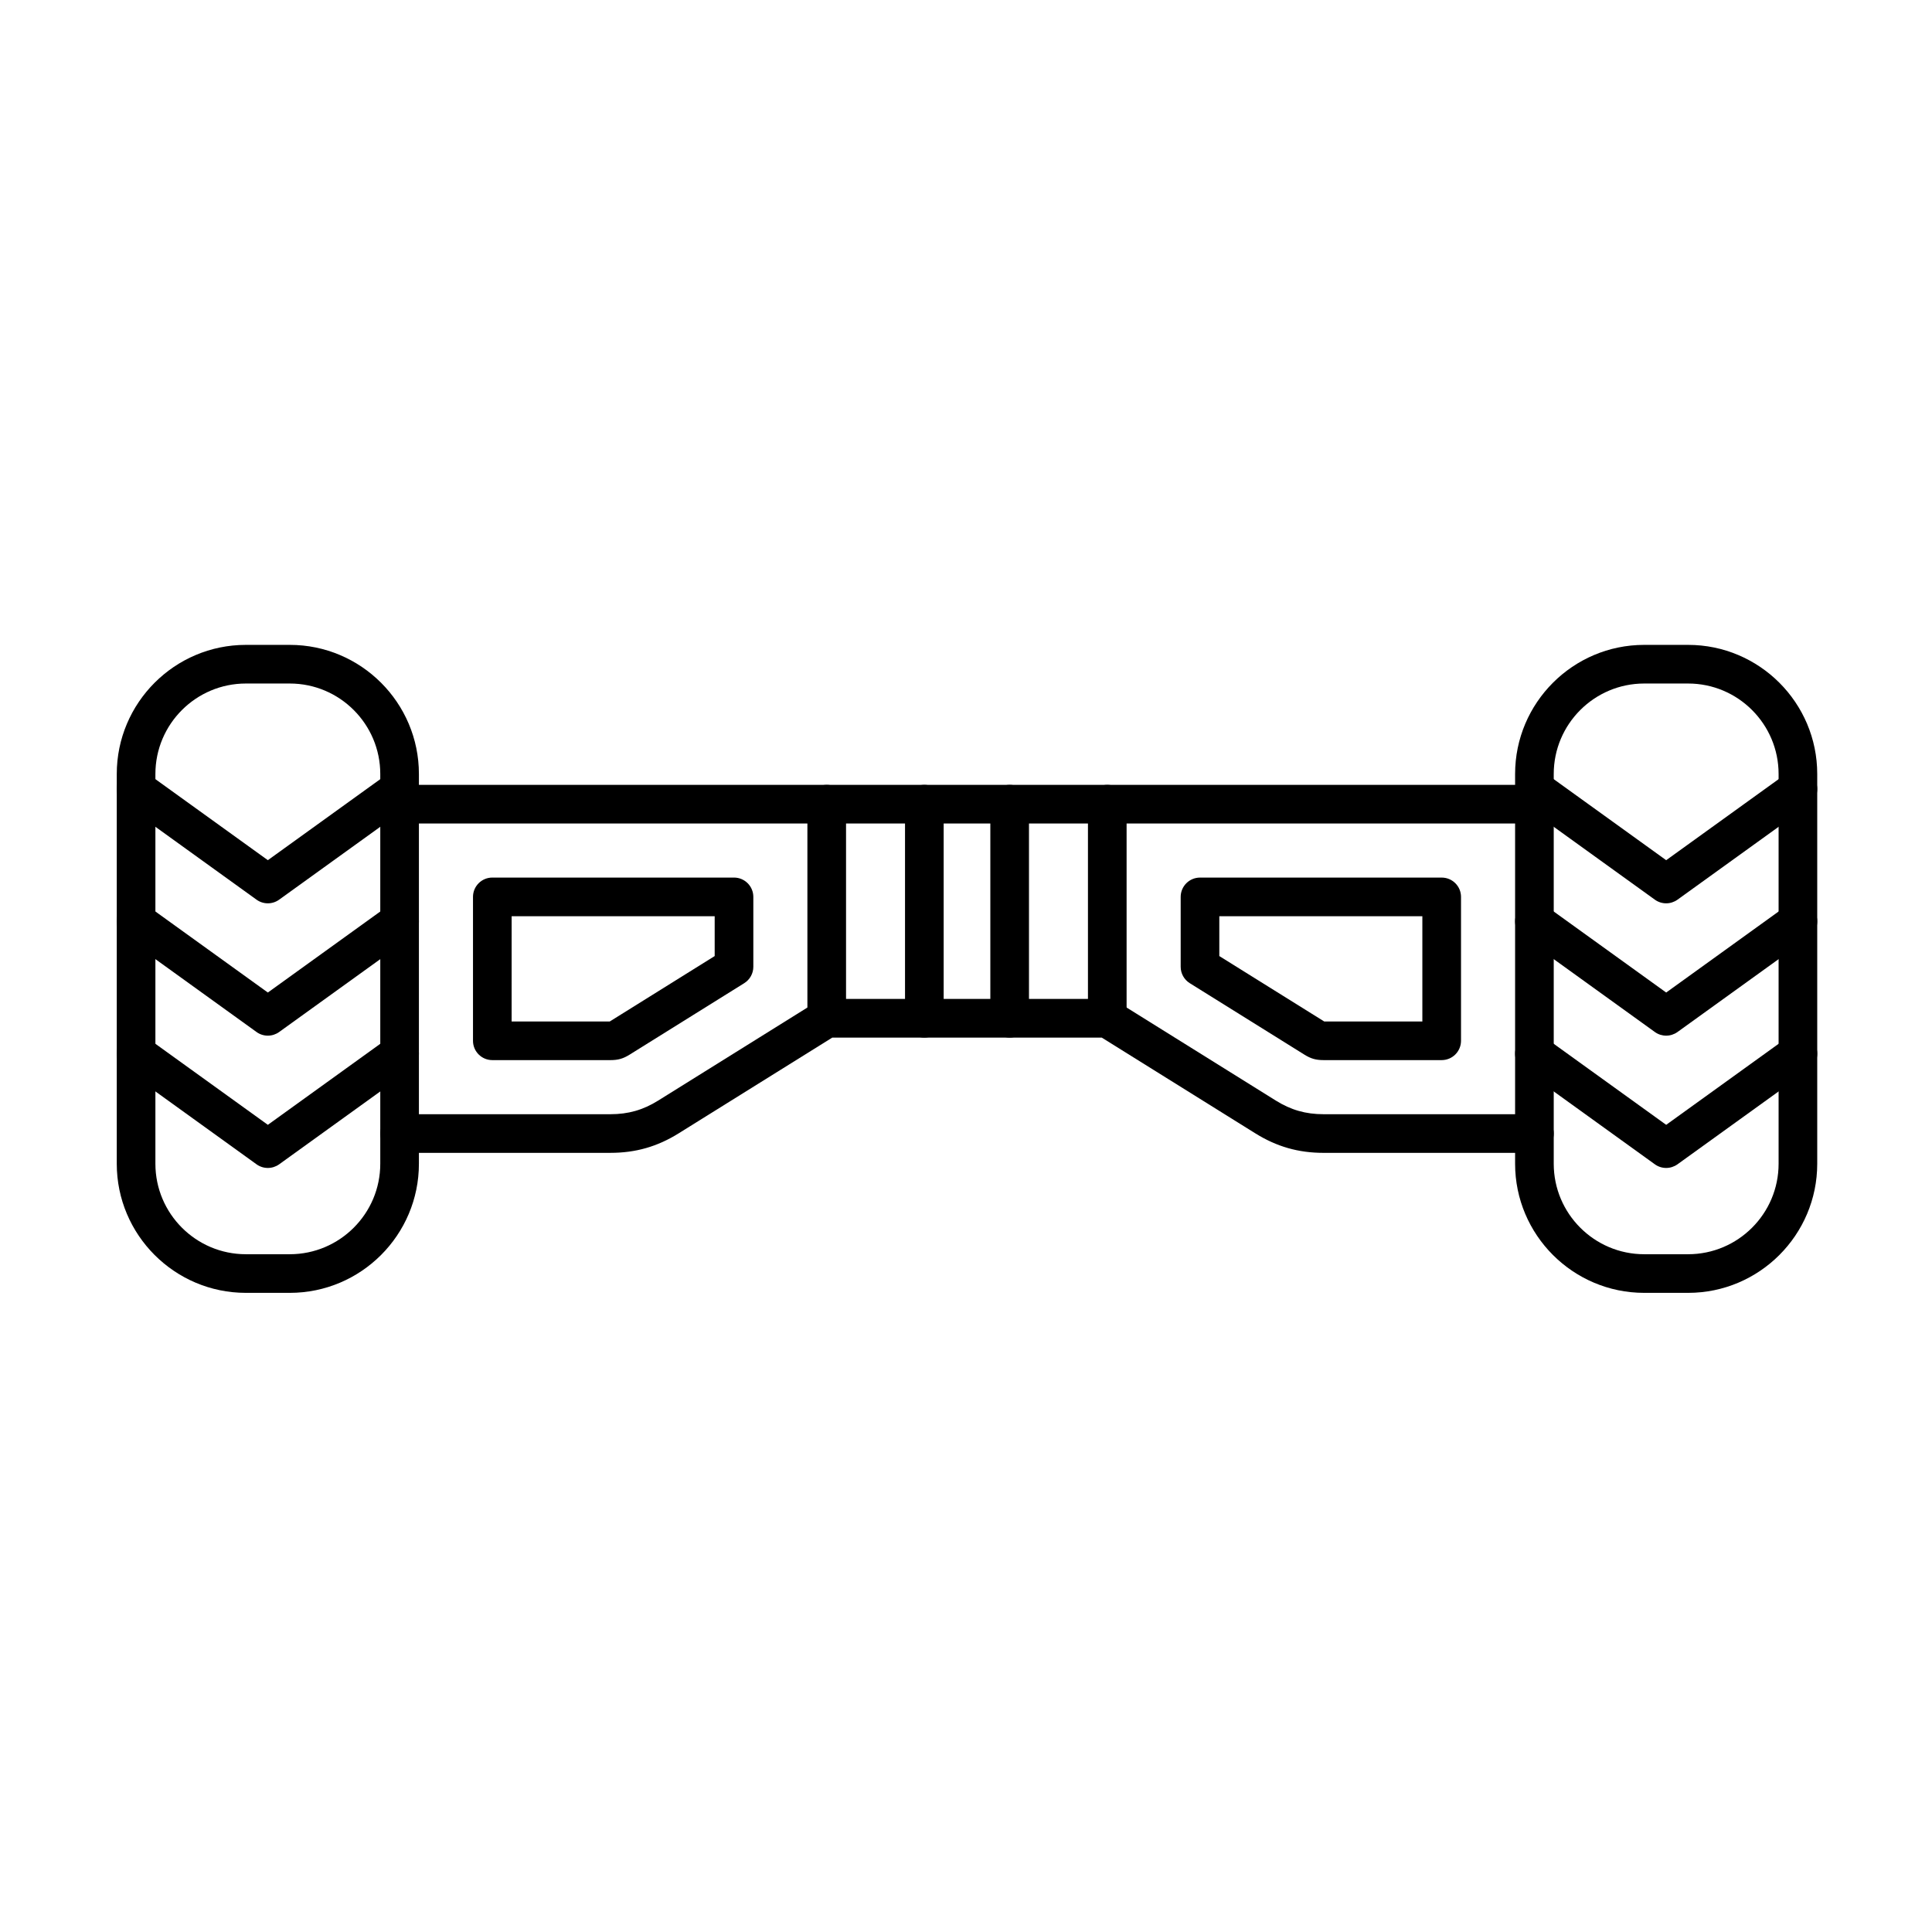
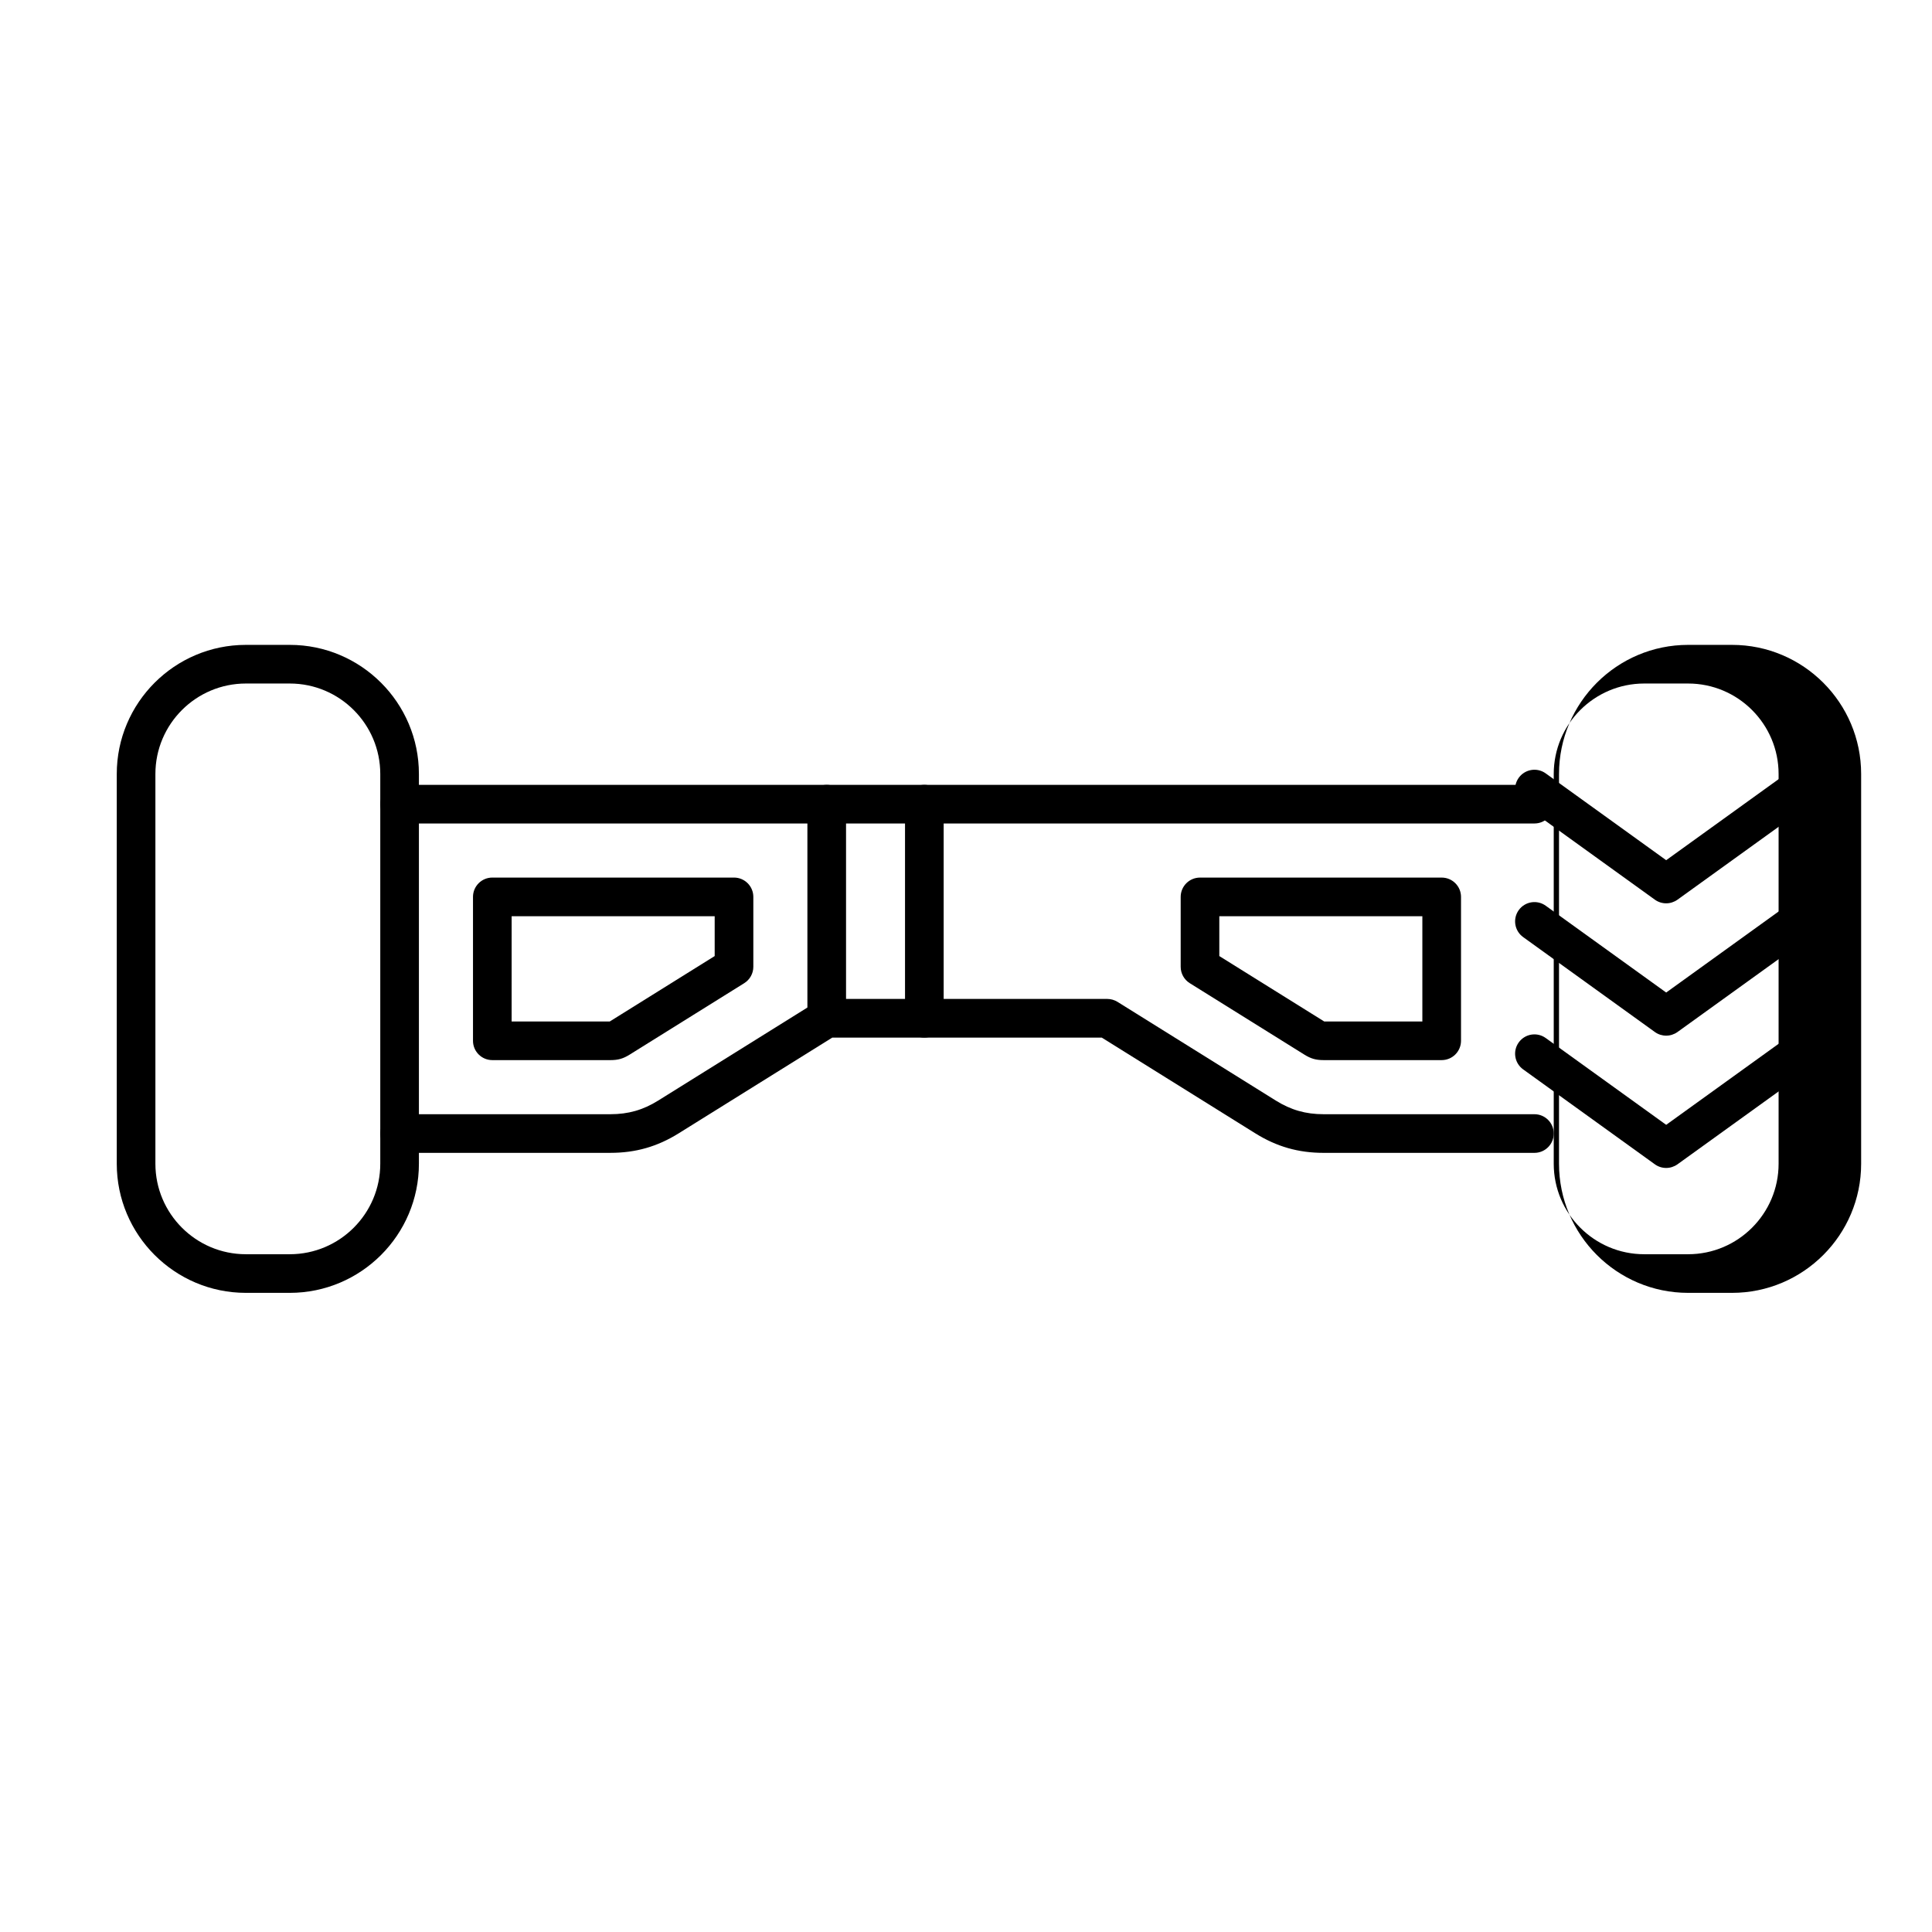
<svg xmlns="http://www.w3.org/2000/svg" fill="#000000" width="800px" height="800px" version="1.1" viewBox="144 144 512 512">
  <g>
    <path d="m550.64 449.52h-55.875c-6.68 0-12.434-1.645-18.102-5.18l-40.688-25.367h-71.41l-40.691 25.363c-5.668 3.535-11.422 5.18-18.102 5.18l-55.875 0.004c-2.828 0-5.121-2.293-5.121-5.121 0-2.828 2.293-5.121 5.121-5.121h55.875c4.746 0 8.656-1.121 12.684-3.633l41.93-26.145c0.812-0.504 1.75-0.773 2.711-0.773h74.34c0.957 0 1.895 0.27 2.711 0.773l41.93 26.145c4.027 2.512 7.941 3.633 12.684 3.633h55.875c2.828 0 5.121 2.293 5.121 5.121 0.004 2.828-2.289 5.121-5.117 5.121z" />
    <path d="m550.64 362.23h-300.74c-2.828 0-5.121-2.293-5.121-5.121s2.293-5.121 5.121-5.121h300.75c2.828 0 5.121 2.293 5.121 5.121-0.004 2.828-2.297 5.121-5.125 5.121z" />
-     <path d="m591.37 486.62h-11.637c-18.867 0-34.215-15.348-34.215-34.215v-103.29c0-18.867 15.348-34.215 34.215-34.215h11.637c18.867 0 34.215 15.348 34.215 34.215v103.29c0 18.867-15.348 34.215-34.215 34.215zm-11.637-161.48c-13.219 0-23.977 10.754-23.977 23.977v103.29c0 13.219 10.758 23.977 23.977 23.977h11.637c13.219 0 23.977-10.754 23.977-23.977v-103.29c0-13.219-10.754-23.977-23.977-23.977z" />
+     <path d="m591.37 486.62c-18.867 0-34.215-15.348-34.215-34.215v-103.29c0-18.867 15.348-34.215 34.215-34.215h11.637c18.867 0 34.215 15.348 34.215 34.215v103.29c0 18.867-15.348 34.215-34.215 34.215zm-11.637-161.48c-13.219 0-23.977 10.754-23.977 23.977v103.29c0 13.219 10.758 23.977 23.977 23.977h11.637c13.219 0 23.977-10.754 23.977-23.977v-103.29c0-13.219-10.754-23.977-23.977-23.977z" />
    <path d="m363.09 418.97c-2.828 0-5.121-2.293-5.121-5.121v-56.734c0-2.828 2.293-5.121 5.121-5.121s5.121 2.293 5.121 5.121v56.734c0 2.828-2.293 5.121-5.121 5.121z" />
-     <path d="m437.44 418.97c-2.828 0-5.121-2.293-5.121-5.121v-56.734c0-2.828 2.293-5.121 5.121-5.121s5.121 2.293 5.121 5.121v56.734c-0.004 2.828-2.297 5.121-5.121 5.121z" />
    <path d="m585.55 383.39c-1.051 0-2.098-0.32-2.992-0.965l-34.914-25.16c-2.293-1.652-2.812-4.852-1.16-7.148 1.652-2.293 4.852-2.816 7.148-1.16l31.922 23.004 31.922-23.004c2.293-1.652 5.492-1.133 7.148 1.16 1.652 2.293 1.133 5.492-1.16 7.148l-34.914 25.16c-0.898 0.641-1.949 0.965-3 0.965z" />
    <path d="m585.55 418.46c-1.051 0-2.102-0.32-2.992-0.965l-34.914-25.16c-2.293-1.652-2.812-4.856-1.16-7.148 1.652-2.293 4.852-2.812 7.148-1.16l31.922 23.004 31.922-23.004c2.293-1.656 5.492-1.133 7.148 1.16 1.652 2.293 1.133 5.492-1.16 7.148l-34.914 25.16c-0.898 0.641-1.949 0.965-3 0.965z" />
    <path d="m585.55 453.52c-1.051 0-2.098-0.32-2.992-0.965l-34.914-25.16c-2.293-1.652-2.812-4.852-1.16-7.148 1.652-2.293 4.852-2.812 7.148-1.16l31.922 23.004 31.922-23.004c2.293-1.652 5.492-1.133 7.148 1.16 1.652 2.293 1.133 5.492-1.16 7.148l-34.914 25.16c-0.898 0.641-1.949 0.965-3 0.965z" />
    <path d="m220.8 486.62h-11.641c-18.867 0-34.215-15.348-34.215-34.215v-103.29c0-18.867 15.348-34.215 34.215-34.215h11.641c18.867 0 34.215 15.348 34.215 34.215v103.29c0 18.867-15.348 34.215-34.215 34.215zm-11.641-161.48c-13.219 0-23.977 10.754-23.977 23.977v103.29c0 13.219 10.754 23.977 23.977 23.977h11.641c13.219 0 23.977-10.754 23.977-23.977v-103.29c0-13.219-10.754-23.977-23.977-23.977z" />
-     <path d="m214.98 383.39c-1.051 0-2.098-0.32-2.992-0.965l-34.914-25.164c-2.293-1.652-2.812-4.852-1.16-7.148 1.652-2.293 4.852-2.816 7.148-1.16l31.922 23.004 31.922-23.004c2.297-1.652 5.496-1.133 7.148 1.16 1.652 2.293 1.133 5.492-1.16 7.148l-34.918 25.16c-0.895 0.645-1.945 0.969-2.996 0.969z" />
-     <path d="m214.98 418.46c-1.051 0-2.098-0.32-2.992-0.965l-34.914-25.16c-2.293-1.652-2.812-4.856-1.16-7.148 1.656-2.293 4.856-2.812 7.148-1.16l31.922 23.004 31.922-23.004c2.297-1.652 5.496-1.133 7.148 1.16 1.652 2.293 1.133 5.492-1.16 7.148l-34.918 25.16c-0.895 0.641-1.945 0.965-2.996 0.965z" />
-     <path d="m214.98 453.52c-1.051 0-2.098-0.32-2.992-0.965l-34.914-25.16c-2.293-1.652-2.812-4.852-1.16-7.148 1.652-2.293 4.852-2.812 7.148-1.16l31.922 23.004 31.922-23.004c2.297-1.652 5.496-1.133 7.148 1.16 1.652 2.293 1.133 5.492-1.16 7.148l-34.914 25.16c-0.898 0.641-1.949 0.965-3 0.965z" />
    <path d="m388.96 418.97c-2.828 0-5.121-2.293-5.121-5.121v-56.734c0-2.828 2.293-5.121 5.121-5.121 2.828 0 5.121 2.293 5.121 5.121v56.734c-0.004 2.828-2.297 5.121-5.121 5.121z" />
-     <path d="m411.57 418.97c-2.828 0-5.121-2.293-5.121-5.121v-56.734c0-2.828 2.293-5.121 5.121-5.121 2.828 0 5.121 2.293 5.121 5.121v56.734c0 2.828-2.293 5.121-5.121 5.121z" />
    <path d="m526.06 424.94h-31.301c-2.039 0-3.371-0.383-5.098-1.461l-30.359-18.926c-1.5-0.934-2.41-2.578-2.41-4.344v-18.52c0-2.828 2.293-5.121 5.121-5.121h64.051c2.828 0 5.121 2.293 5.121 5.121v38.133c-0.008 2.828-2.297 5.117-5.125 5.117zm-31.129-10.238h26.008v-27.895h-53.809v10.559z" />
    <path d="m305.77 424.94h-31.301c-2.828 0-5.121-2.293-5.121-5.121v-38.133c0-2.828 2.293-5.121 5.121-5.121h64.051c2.828 0 5.121 2.293 5.121 5.121v18.52c0 1.766-0.91 3.41-2.41 4.344l-30.359 18.93c-1.73 1.078-3.066 1.461-5.102 1.461zm-26.18-10.238h26.008l27.801-17.336v-10.559h-53.809l-0.004 27.895z" />
  </g>
</svg>